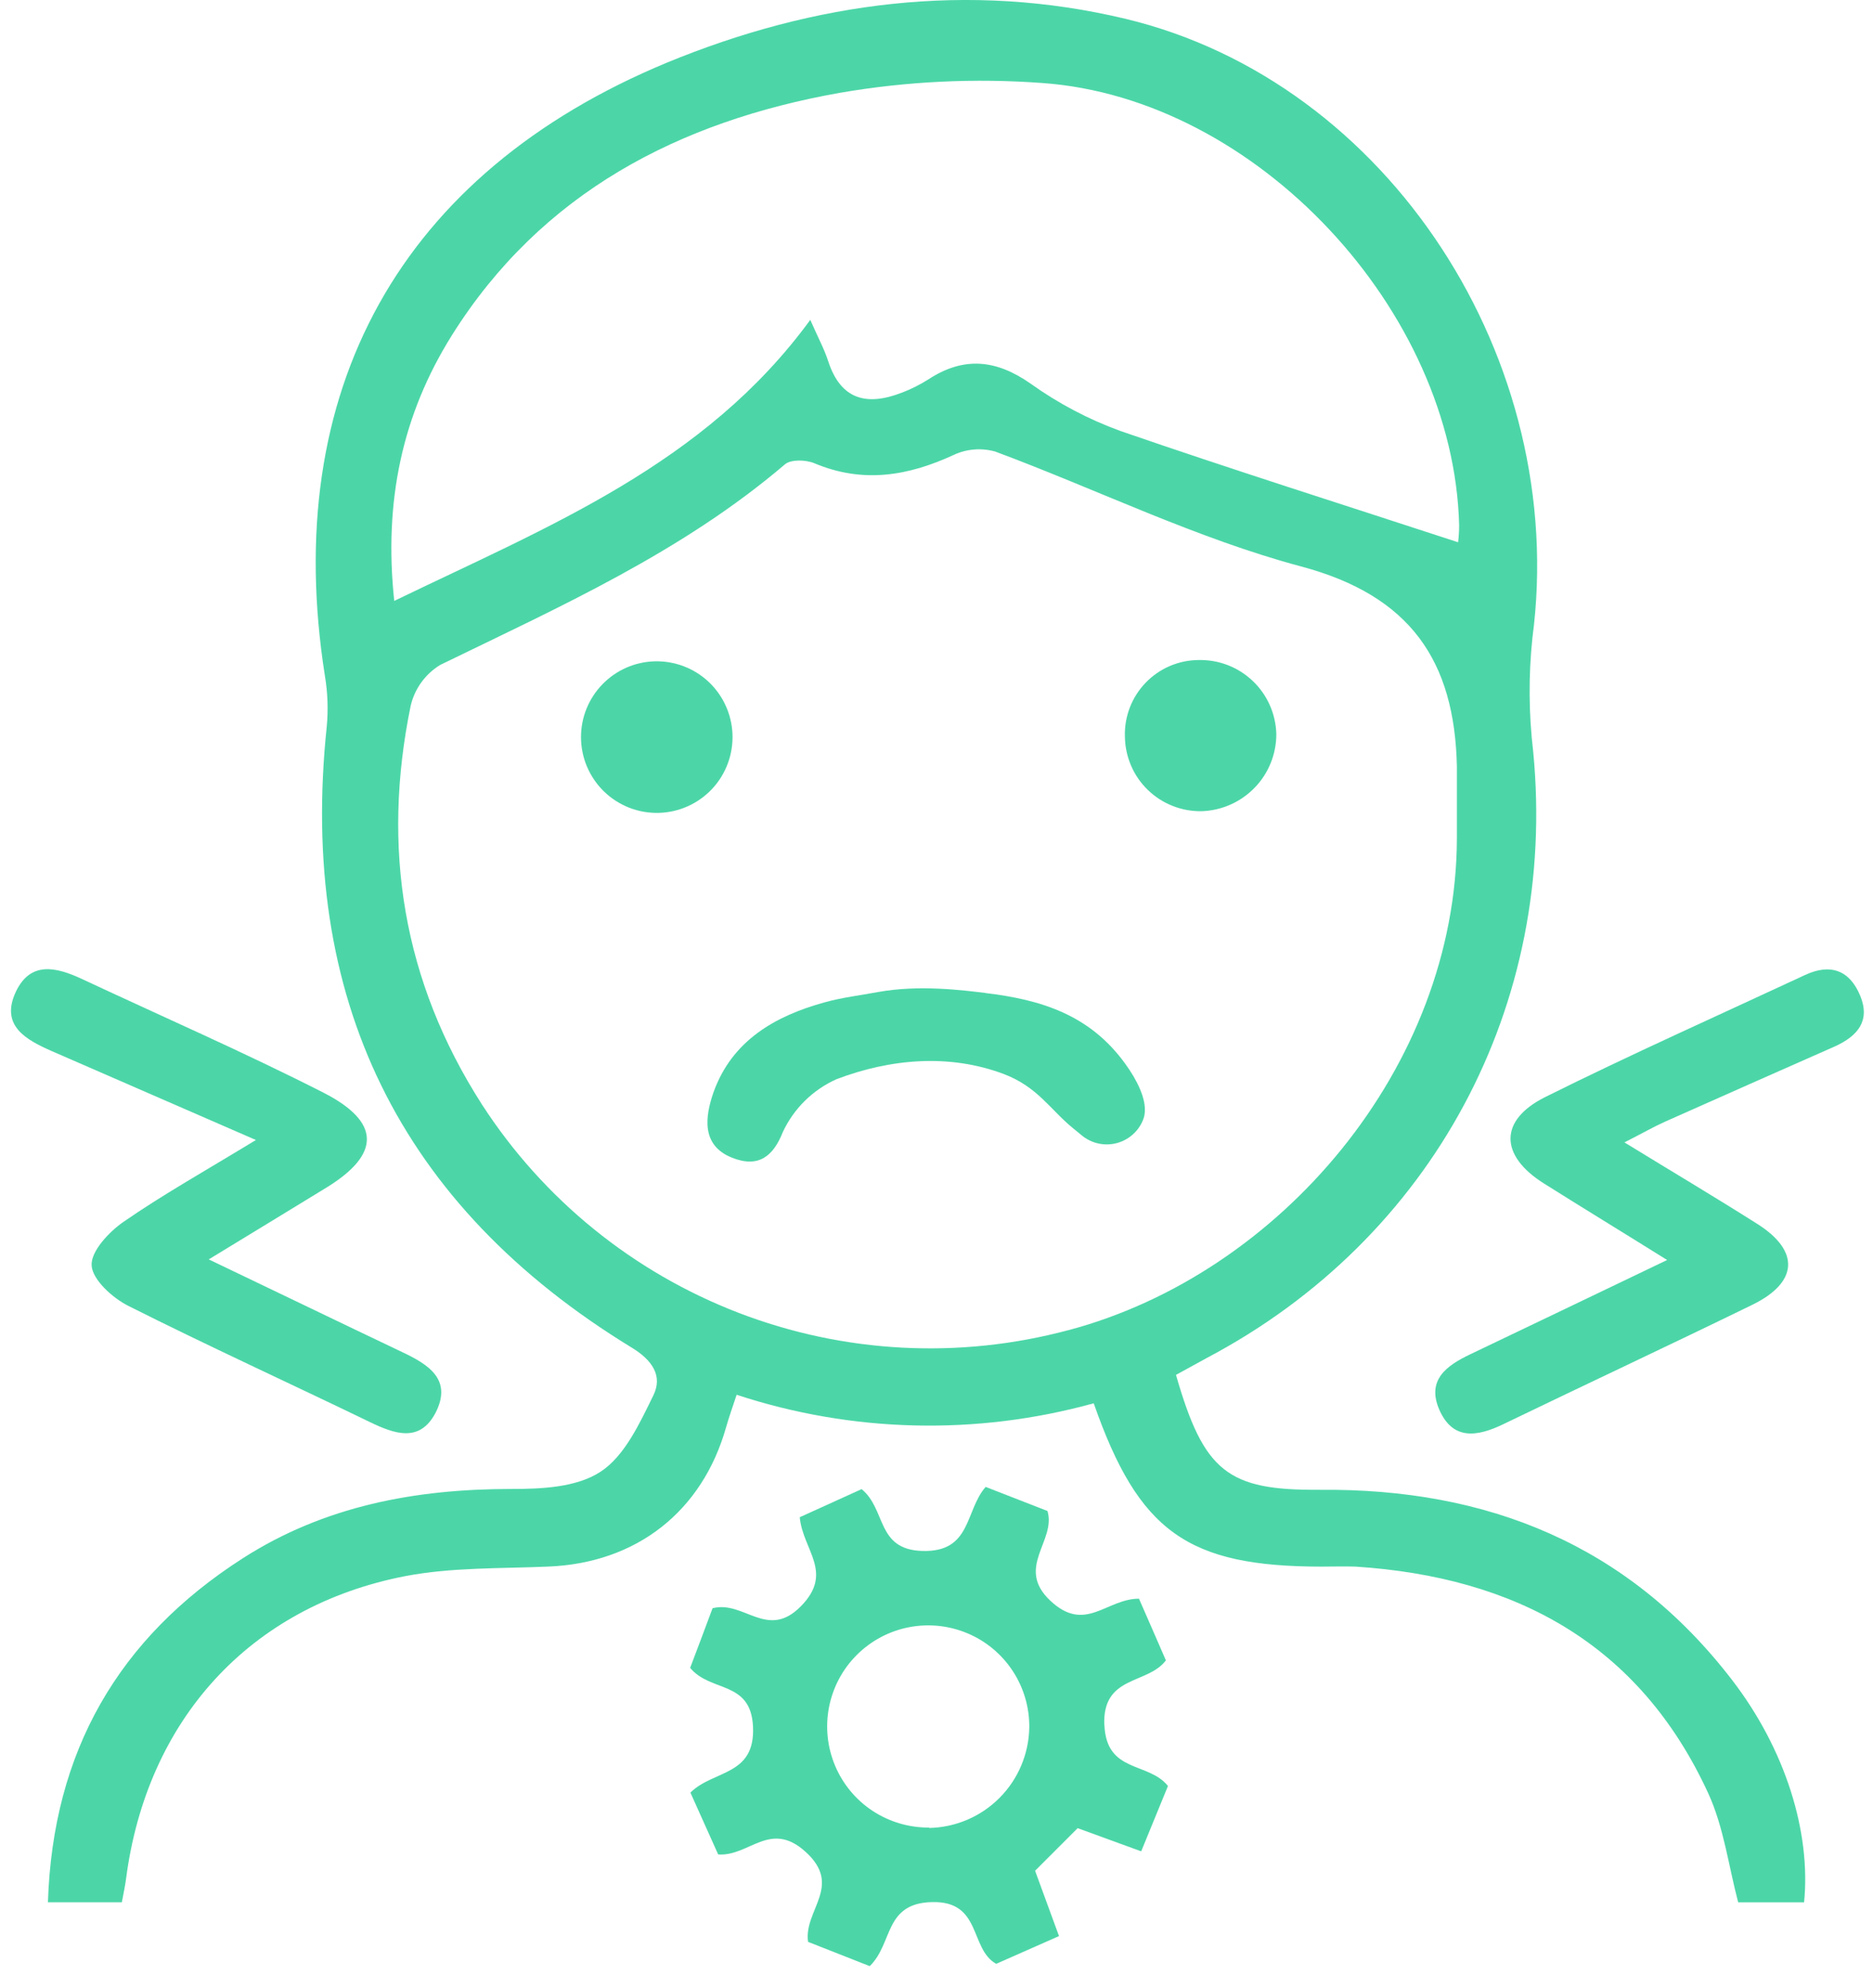
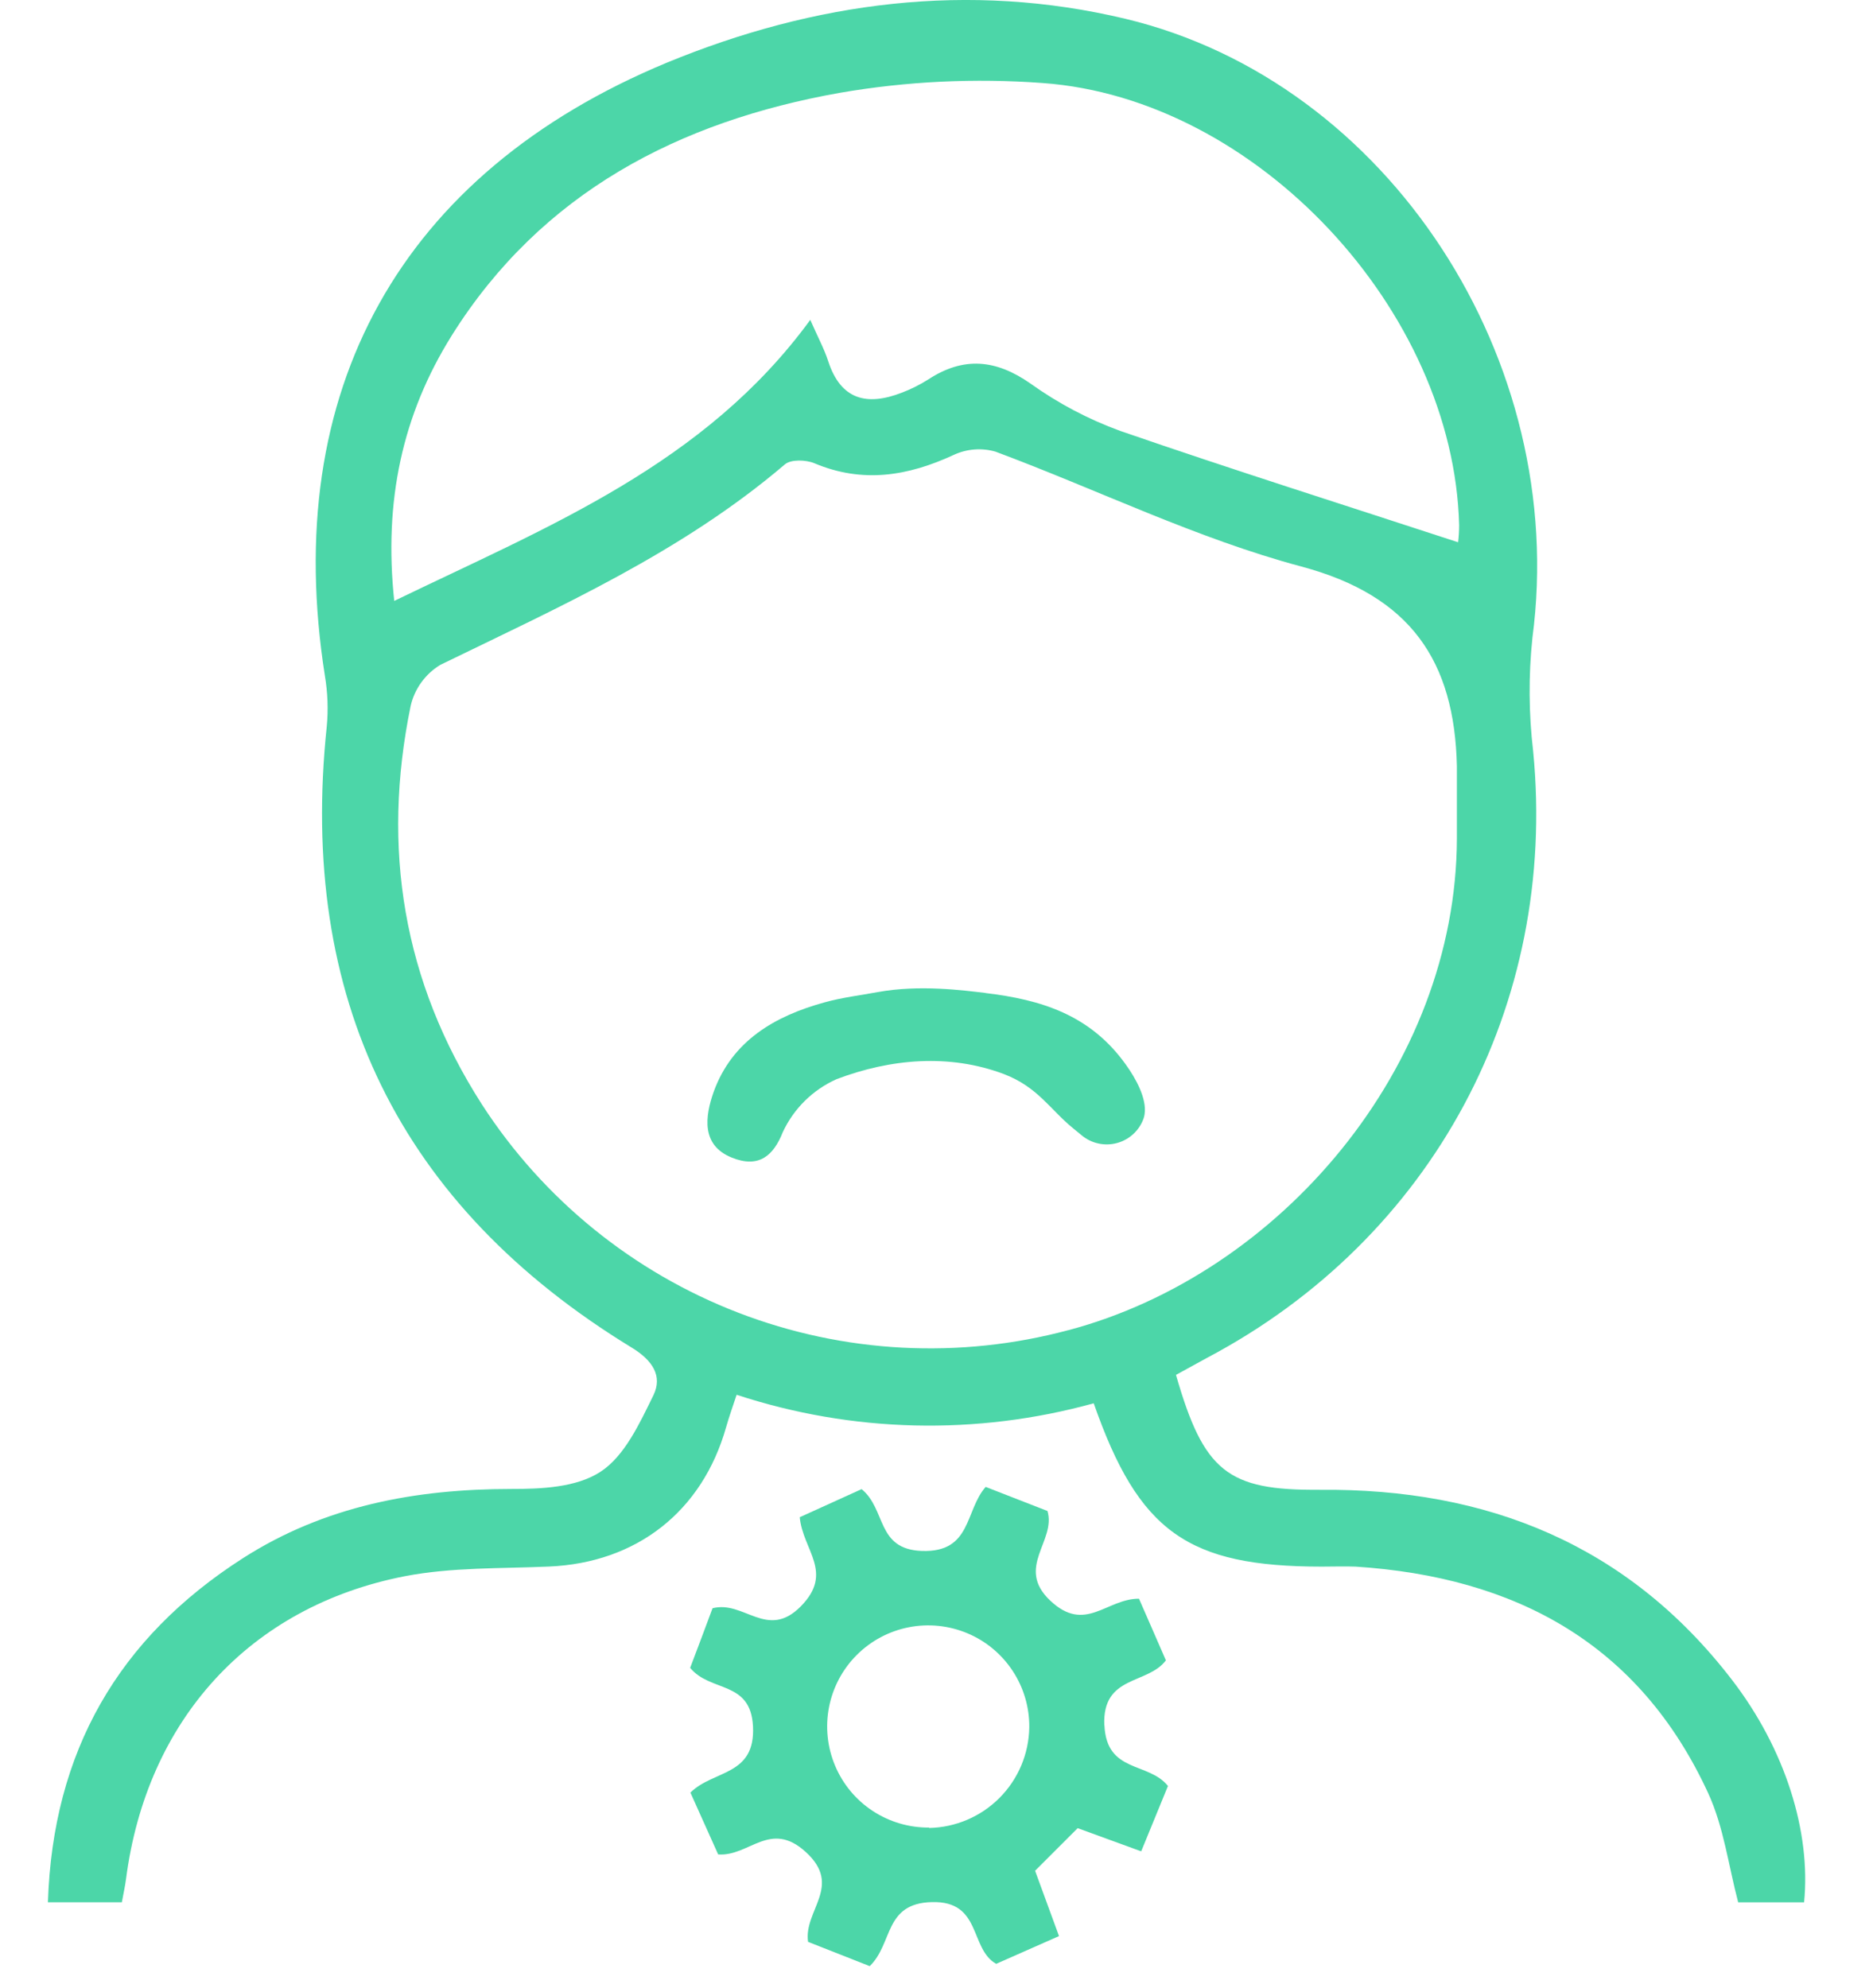
<svg xmlns="http://www.w3.org/2000/svg" viewBox="0 0 49 52">
  <path d="m34.525 38.967c-2.413 0.022-3.032-0.477-3.76-3.005 0.296-0.163 0.552-0.305 0.813-0.446 5.903-3.119 9.175-9.227 8.532-15.86-0.117-0.988-0.124-1.985-0.02-2.974 0.96-7.251-3.758-14.539-10.646-16.19-4.099-0.98-8.133-0.446-11.998 1.147-6.977 2.896-10.12 8.587-8.946 16.039 0.073 0.436 0.09 0.879 0.049 1.319-0.748 7.093 1.885 12.53 7.975 16.25 0.55 0.334 0.815 0.746 0.57 1.248-0.361 0.737-0.755 1.595-1.39 2.005-0.635 0.41-1.544 0.446-2.334 0.446-2.504 0-4.885 0.446-7.015 1.811-3.257 2.085-4.974 5.057-5.101 8.999h1.934c0.045-0.245 0.085-0.425 0.109-0.608 0.539-4.152 3.226-7.128 7.298-7.921 1.225-0.236 2.508-0.196 3.767-0.252 2.297-0.098 4.01-1.444 4.633-3.642 0.078-0.276 0.176-0.546 0.276-0.851 3.024 0.994 6.274 1.071 9.342 0.223 1.178 3.366 2.462 4.27 5.963 4.272 0.298 0 0.595-0.011 0.891 0 4.168 0.272 7.413 2.005 9.22 5.923 0.41 0.891 0.532 1.898 0.786 2.858h1.724c0.183-1.842-0.492-4.01-1.891-5.825-2.713-3.526-6.395-5.008-10.782-4.965zm-22.706-30.193c2.348-3.742 5.952-5.6 10.151-6.346 1.752-0.302 3.535-0.388 5.308-0.256 5.6 0.403 10.755 5.95 10.895 11.566-6e-4 0.149-0.009 0.298-0.027 0.446-2.952-0.967-5.908-1.9-8.837-2.912-0.835-0.304-1.625-0.721-2.348-1.238-0.907-0.635-1.751-0.713-2.673-0.111-0.219 0.139-0.452 0.256-0.695 0.348-0.907 0.352-1.595 0.196-1.927-0.826-0.1-0.31-0.258-0.601-0.468-1.078-2.767 3.787-6.843 5.395-10.884 7.351-0.278-2.611 0.212-4.876 1.504-6.941zm16.13 26.018c-2.853 0.765-5.875 0.606-8.631-0.455-2.757-1.061-5.106-2.968-6.71-5.448-2.069-3.223-2.628-6.712-1.865-10.425 0.051-0.222 0.146-0.431 0.279-0.615 0.133-0.184 0.302-0.34 0.496-0.458 3.136-1.526 6.324-2.949 9.015-5.244 0.158-0.136 0.552-0.123 0.775-0.029 1.265 0.532 2.45 0.334 3.651-0.223 0.339-0.156 0.724-0.185 1.083-0.082 2.673 0.996 5.264 2.274 8.002 3.005 2.86 0.764 4.01 2.475 4.07 5.226v1.893c-0.02 5.972-4.622 11.385-10.164 12.856z" fill="#4CD6A8" />
  <path d="m28.89 45.129c-0.056-1.321 1.127-1.058 1.611-1.7-0.24-0.548-0.483-1.114-0.704-1.613-0.855 0-1.406 0.916-2.323 0.049-0.918-0.867 0.163-1.559-0.071-2.343l-1.617-0.63c-0.548 0.624-0.363 1.718-1.666 1.675-1.198-0.04-0.929-1.083-1.579-1.617l-1.619 0.735c0.082 0.867 0.904 1.444 0.027 2.332s-1.486-0.165-2.308 0.049c-0.189 0.508-0.401 1.074-0.586 1.559 0.53 0.646 1.582 0.323 1.644 1.528 0.067 1.308-1.038 1.138-1.637 1.735l0.726 1.617c0.813 0.06 1.359-0.913 2.29-0.065 0.98 0.891-0.06 1.528 0.062 2.352l1.613 0.635c0.615-0.597 0.37-1.642 1.624-1.675 1.314-0.036 0.98 1.218 1.684 1.615l1.644-0.726c-0.223-0.606-0.419-1.145-0.626-1.709l1.114-1.114 1.662 0.606c0.249-0.612 0.483-1.181 0.7-1.709-0.506-0.637-1.606-0.33-1.662-1.588zm-4.582 2.673c-0.525 0.005-1.039-0.147-1.478-0.435-0.439-0.288-0.781-0.701-0.984-1.185-0.203-0.484-0.258-1.018-0.157-1.533 0.101-0.515 0.353-0.989 0.724-1.36 0.371-0.371 0.844-0.624 1.359-0.725 0.515-0.102 1.049-0.047 1.533 0.155s0.897 0.545 1.186 0.983c0.289 0.438 0.441 0.953 0.436 1.478-0.01 0.693-0.289 1.355-0.778 1.846s-1.149 0.773-1.842 0.787v-0.011z" fill="#4CD6A8" />
-   <path d="m6.694 29.819c-1.337 0.813-2.433 1.428-3.462 2.139-0.383 0.265-0.858 0.773-0.835 1.143 0.022 0.37 0.541 0.844 0.956 1.054 2.085 1.049 4.21 2.018 6.313 3.036 0.653 0.316 1.312 0.555 1.729-0.238 0.446-0.875-0.192-1.265-0.875-1.588-1.626-0.773-3.248-1.559-5.059-2.424 1.138-0.695 2.11-1.283 3.079-1.878 1.417-0.869 1.43-1.713-0.08-2.484-2.076-1.056-4.215-1.989-6.324-2.976-0.668-0.31-1.337-0.468-1.72 0.334-0.419 0.891 0.263 1.259 0.945 1.559l5.335 2.323z" fill="#4CD6A8" />
-   <path d="m48.666 26.047c-0.274-0.668-0.777-0.855-1.441-0.546-2.27 1.058-4.56 2.078-6.801 3.194-1.214 0.606-1.192 1.53-0.038 2.257 1.022 0.644 2.054 1.272 3.228 2.005-1.833 0.878-3.491 1.675-5.15 2.466-0.617 0.294-1.145 0.668-0.813 1.444 0.356 0.82 1.002 0.711 1.68 0.383 2.165-1.045 4.346-2.065 6.507-3.119 1.205-0.586 1.256-1.408 0.138-2.116-1.118-0.708-2.203-1.352-3.479-2.134 0.481-0.245 0.764-0.408 1.06-0.541 1.485-0.661 2.97-1.319 4.455-1.974 0.586-0.27 0.922-0.662 0.655-1.319z" fill="#4CD6A8" />
  <path d="m25.778 25.972c-0.566-0.067-1.722-0.223-2.818-0.022-0.446 0.083-0.931 0.14-1.395 0.27-1.283 0.354-2.41 0.994-2.896 2.343-0.223 0.635-0.332 1.39 0.474 1.715 0.713 0.289 1.094-0.053 1.337-0.668 0.287-0.615 0.786-1.106 1.406-1.383 1.421-0.539 2.956-0.668 4.375-0.134 0.891 0.339 1.212 0.931 1.813 1.419l0.223 0.183c0.127 0.106 0.277 0.18 0.439 0.215 0.162 0.035 0.329 0.031 0.489-0.013 0.16-0.044 0.306-0.126 0.427-0.238 0.121-0.113 0.213-0.253 0.267-0.409 0.012-0.035 0.02-0.072 0.025-0.109 0.06-0.401-0.223-0.924-0.49-1.294-0.938-1.314-2.232-1.7-3.675-1.873z" fill="#4CD6A8" />
-   <path d="m31.364 17.264c-0.26 5e-4 -0.517 0.053-0.756 0.155s-0.456 0.251-0.636 0.438c-0.18 0.187-0.322 0.408-0.415 0.651-0.093 0.243-0.137 0.501-0.128 0.761 0.003 0.26 0.058 0.516 0.16 0.755 0.102 0.239 0.251 0.455 0.438 0.636 0.186 0.181 0.406 0.324 0.648 0.419 0.241 0.096 0.499 0.143 0.759 0.139 0.525-0.016 1.023-0.237 1.389-0.614s0.569-0.883 0.567-1.408c-0.015-0.524-0.235-1.021-0.615-1.383-0.379-0.362-0.886-0.559-1.41-0.549z" fill="#4CD6A8" />
-   <path d="m19.162 19.186c-0.025-0.517-0.251-1.004-0.629-1.357-0.379-0.353-0.881-0.543-1.399-0.531s-1.01 0.227-1.371 0.598c-0.362 0.371-0.564 0.868-0.563 1.386 2e-4 0.264 0.053 0.526 0.156 0.769 0.103 0.243 0.253 0.464 0.442 0.648 0.189 0.184 0.413 0.329 0.659 0.426s0.509 0.143 0.773 0.137c0.264-0.006 0.524-0.066 0.765-0.174 0.241-0.108 0.458-0.264 0.638-0.457 0.18-0.193 0.32-0.421 0.41-0.669 0.091-0.248 0.131-0.512 0.119-0.776z" fill="#4CD6A8" />
</svg>